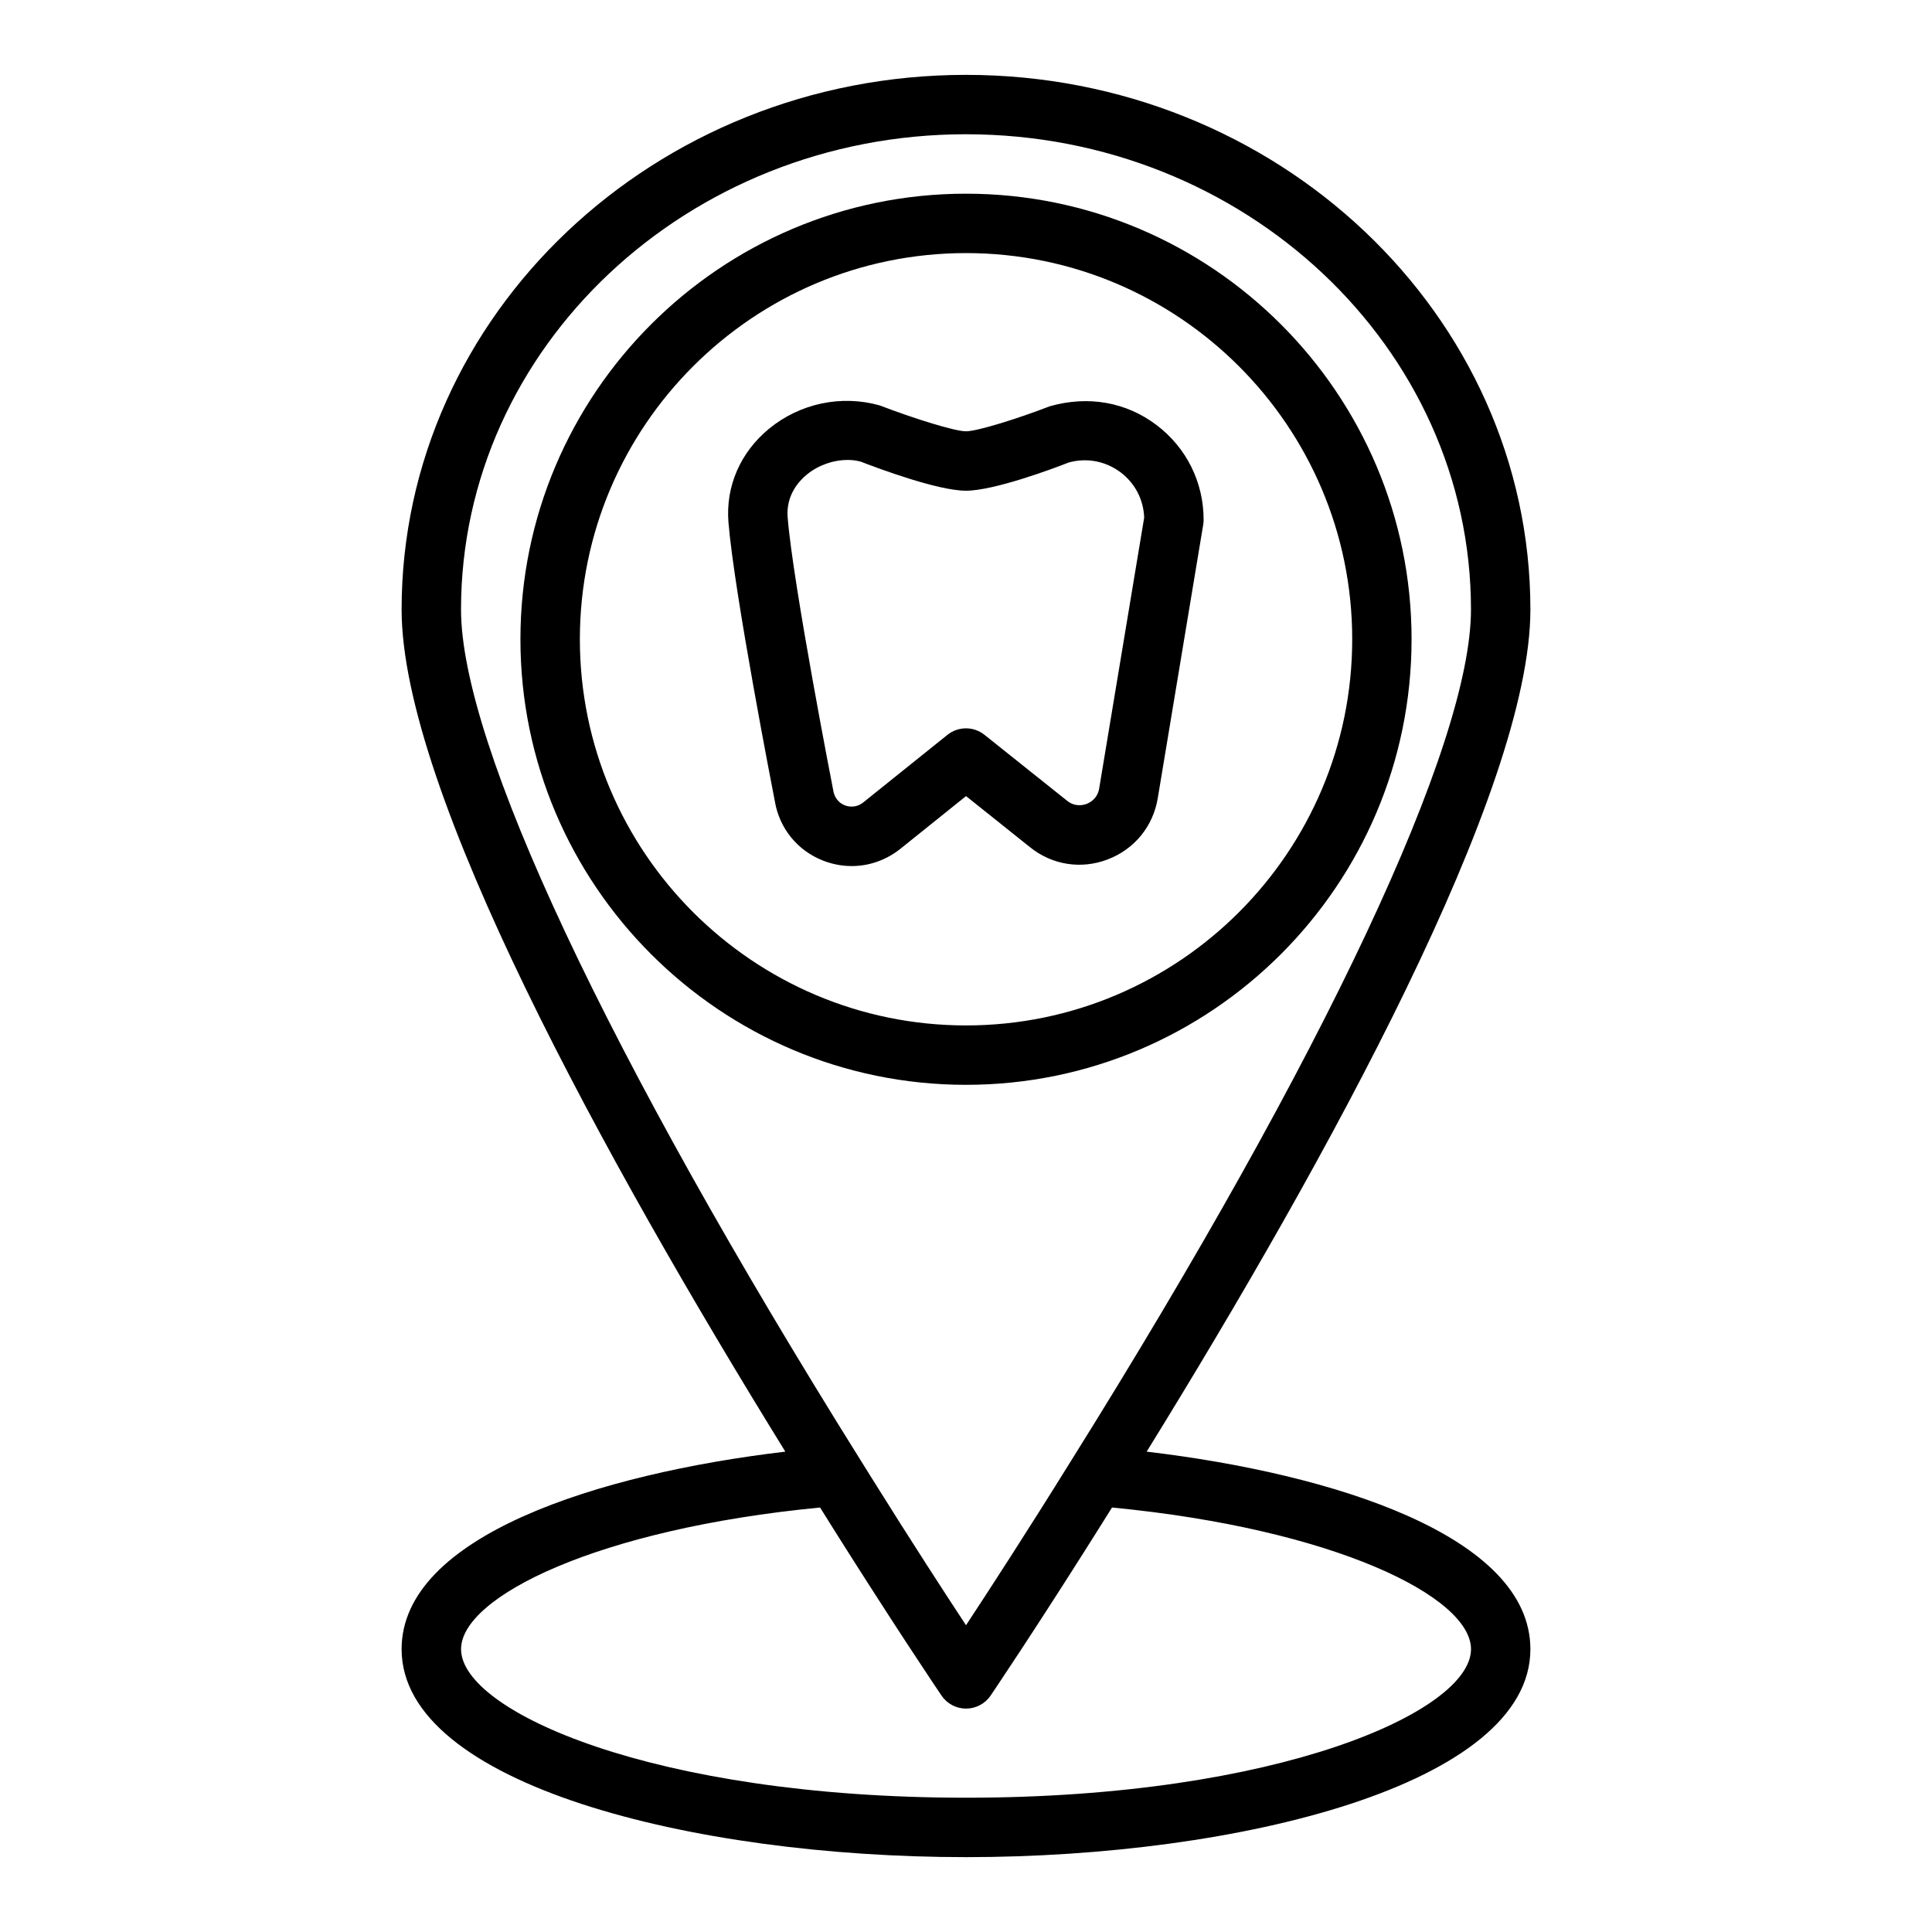
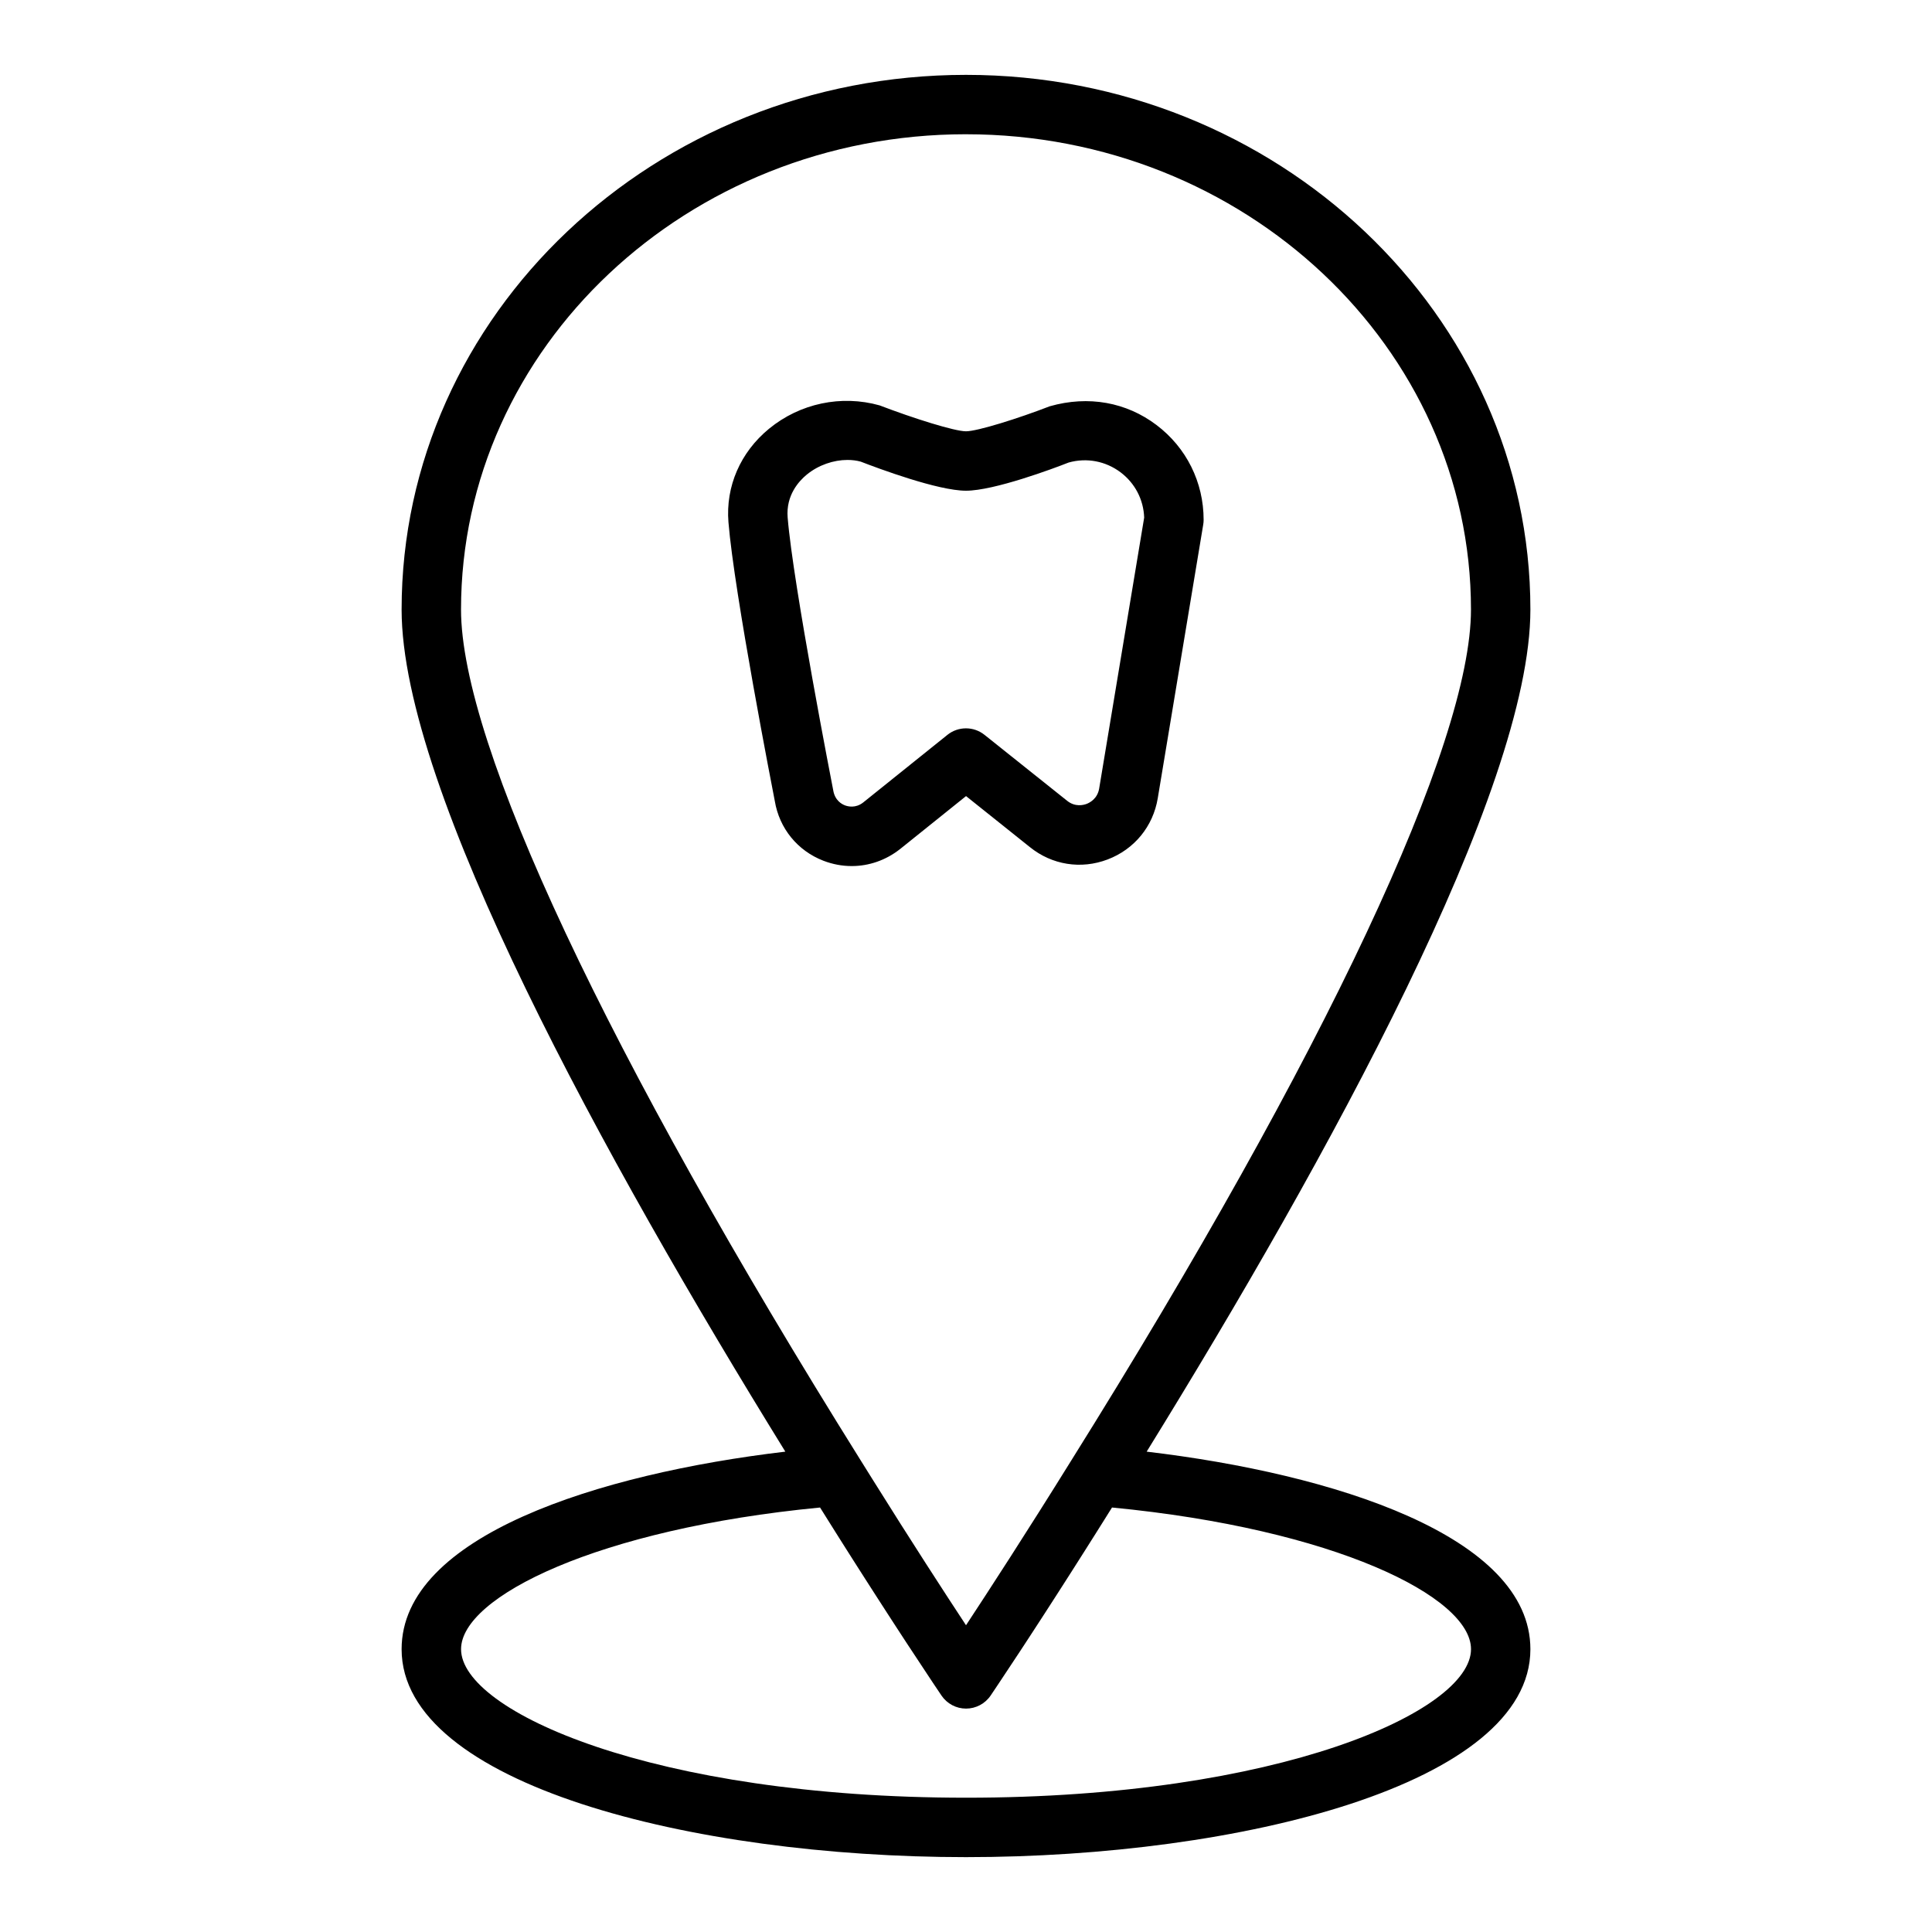
<svg xmlns="http://www.w3.org/2000/svg" fill="#000000" width="800px" height="800px" version="1.1" viewBox="144 144 512 512">
  <g>
-     <path d="m518.08 313.41c0-65.109-52.973-118.08-118.08-118.08s-118.08 52.973-118.08 118.08 52.973 118.08 118.08 118.08c65.113 0 118.08-52.973 118.08-118.08zm-220.41 0c0-56.43 45.906-102.34 102.34-102.34s102.34 45.906 102.34 102.34-45.906 102.34-102.34 102.34c-56.434 0-102.34-45.906-102.34-102.34z" />
-     <path d="m416.93 368.49c5.856 4.734 13.555 5.961 20.598 3.277 7.078-2.688 12.047-8.75 13.289-16.215v-0.004l12.047-72.5c0.074-0.426 0.109-0.859 0.109-1.289 0-9.969-4.551-19.125-12.492-25.129-7.953-6.012-17.992-7.898-28.293-4.961-8.273 3.203-19.164 6.629-22.191 6.629-3.019 0-13.914-3.43-22.895-6.867-10.125-2.848-21.094-0.547-29.301 6.191-7.598 6.246-11.52 15.27-10.754 24.77 1.512 18.727 11.883 71.836 12.277 73.852 1.195 7.277 6.016 13.207 12.891 15.863 2.453 0.945 4.984 1.41 7.5 1.41 4.578 0 9.078-1.547 12.855-4.539l17.441-14.004zm-21.863-29.738-22.32 17.918c-2.016 1.586-4.07 1.055-4.856 0.746-0.781-0.301-2.629-1.266-3.074-3.965-0.109-0.543-10.637-54.48-12.082-72.328-0.469-5.863 2.969-9.621 5.059-11.34 3.117-2.559 7.129-3.894 10.797-3.894 1.23 0 2.422 0.148 3.523 0.453 4.664 1.809 20.453 7.703 27.883 7.703s23.215-5.891 27.176-7.461c4.809-1.355 9.832-0.398 13.812 2.602 3.812 2.883 6.066 7.227 6.234 11.984l-11.926 71.793c-0.453 2.711-2.492 3.758-3.348 4.086-0.848 0.309-3.027 0.871-5.148-0.836l-21.891-17.469c-2.883-2.309-6.973-2.297-9.84 0.008z" />
+     <path d="m416.93 368.49c5.856 4.734 13.555 5.961 20.598 3.277 7.078-2.688 12.047-8.75 13.289-16.215v-0.004l12.047-72.5c0.074-0.426 0.109-0.859 0.109-1.289 0-9.969-4.551-19.125-12.492-25.129-7.953-6.012-17.992-7.898-28.293-4.961-8.273 3.203-19.164 6.629-22.191 6.629-3.019 0-13.914-3.43-22.895-6.867-10.125-2.848-21.094-0.547-29.301 6.191-7.598 6.246-11.52 15.27-10.754 24.77 1.512 18.727 11.883 71.836 12.277 73.852 1.195 7.277 6.016 13.207 12.891 15.863 2.453 0.945 4.984 1.41 7.5 1.41 4.578 0 9.078-1.547 12.855-4.539l17.441-14.004zm-21.863-29.738-22.32 17.918c-2.016 1.586-4.07 1.055-4.856 0.746-0.781-0.301-2.629-1.266-3.074-3.965-0.109-0.543-10.637-54.48-12.082-72.328-0.469-5.863 2.969-9.621 5.059-11.34 3.117-2.559 7.129-3.894 10.797-3.894 1.23 0 2.422 0.148 3.523 0.453 4.664 1.809 20.453 7.703 27.883 7.703s23.215-5.891 27.176-7.461c4.809-1.355 9.832-0.398 13.812 2.602 3.812 2.883 6.066 7.227 6.234 11.984l-11.926 71.793c-0.453 2.711-2.492 3.758-3.348 4.086-0.848 0.309-3.027 0.871-5.148-0.836l-21.891-17.469c-2.883-2.309-6.973-2.297-9.84 0.008" />
    <path d="m447.88 528.7c47.906-77.566 101.69-175.29 101.69-223.16 0-78.133-67.098-141.7-149.57-141.7s-149.57 63.562-149.57 141.7c0 47.887 53.797 145.62 101.69 223.16-49.457 5.852-101.69 22.344-101.69 52.355 0 35.793 77.059 55.105 149.57 55.105 72.508 0 149.57-19.312 149.57-55.105-0.004-30.012-52.234-46.504-101.7-52.355zm-47.875-349.12c73.793 0 133.82 56.504 133.82 125.95 0 35.656-38.613 117.86-105.95 225.55-11.73 18.895-21.73 34.297-27.871 43.625-5.613-8.527-14.469-22.164-24.914-38.887-0.977-1.566-1.949-3.121-2.957-4.738l-0.004-0.004c-0.004-0.008-0.008-0.012-0.012-0.02-67.324-107.68-105.94-189.88-105.94-225.53 0-69.449 60.031-125.95 133.82-125.95zm0 440.83c-82.914 0-133.82-22.926-133.82-39.359 0-13.895 36.238-31.875 95.141-37.543 0.219 0.348 0.426 0.676 0.641 1.023 0.469 0.754 0.93 1.488 1.395 2.227 0.691 1.102 1.379 2.199 2.055 3.273 0.461 0.734 0.91 1.445 1.363 2.164 0.652 1.035 1.301 2.062 1.941 3.066 0.48 0.758 0.949 1.5 1.422 2.238 0.562 0.887 1.121 1.766 1.672 2.625 0.527 0.828 1.043 1.637 1.559 2.438 0.473 0.738 0.938 1.465 1.398 2.18 0.504 0.785 1 1.555 1.488 2.316 0.477 0.738 0.938 1.457 1.398 2.168 0.48 0.746 0.953 1.473 1.414 2.191 0.336 0.516 0.664 1.023 0.988 1.527 0.613 0.945 1.207 1.863 1.785 2.75 0.152 0.234 0.297 0.457 0.449 0.688 0.637 0.977 1.254 1.922 1.844 2.828 0.121 0.184 0.234 0.355 0.352 0.535 5.57 8.504 8.938 13.484 9.008 13.586 1.461 2.168 3.898 3.465 6.512 3.465 2.609 0 5.051-1.297 6.516-3.457 0.062-0.09 2.676-3.961 7.082-10.656 0.055-0.086 0.105-0.16 0.164-0.246 0.539-0.82 1.109-1.691 1.703-2.594 0.145-0.223 0.285-0.438 0.434-0.664 0.551-0.844 1.129-1.727 1.719-2.637 0.211-0.324 0.418-0.645 0.637-0.977 0.535-0.824 1.086-1.672 1.652-2.543 0.324-0.5 0.648-1 0.98-1.512 0.516-0.797 1.043-1.609 1.578-2.445 0.414-0.641 0.832-1.289 1.258-1.953 0.461-0.715 0.922-1.434 1.395-2.172 0.59-0.918 1.188-1.855 1.797-2.809 0.355-0.559 0.715-1.117 1.078-1.688 0.684-1.07 1.379-2.164 2.082-3.273 0.355-0.559 0.707-1.109 1.066-1.68 0.789-1.246 1.594-2.519 2.41-3.812 0.277-0.441 0.555-0.875 0.836-1.32 0.91-1.445 1.836-2.918 2.773-4.418 0.215-0.34 0.422-0.676 0.637-1.02 0.301-0.477 0.586-0.938 0.891-1.418 58.895 5.672 95.137 23.652 95.137 37.547 0 16.438-50.91 39.359-133.82 39.359z" />
  </g>
</svg>